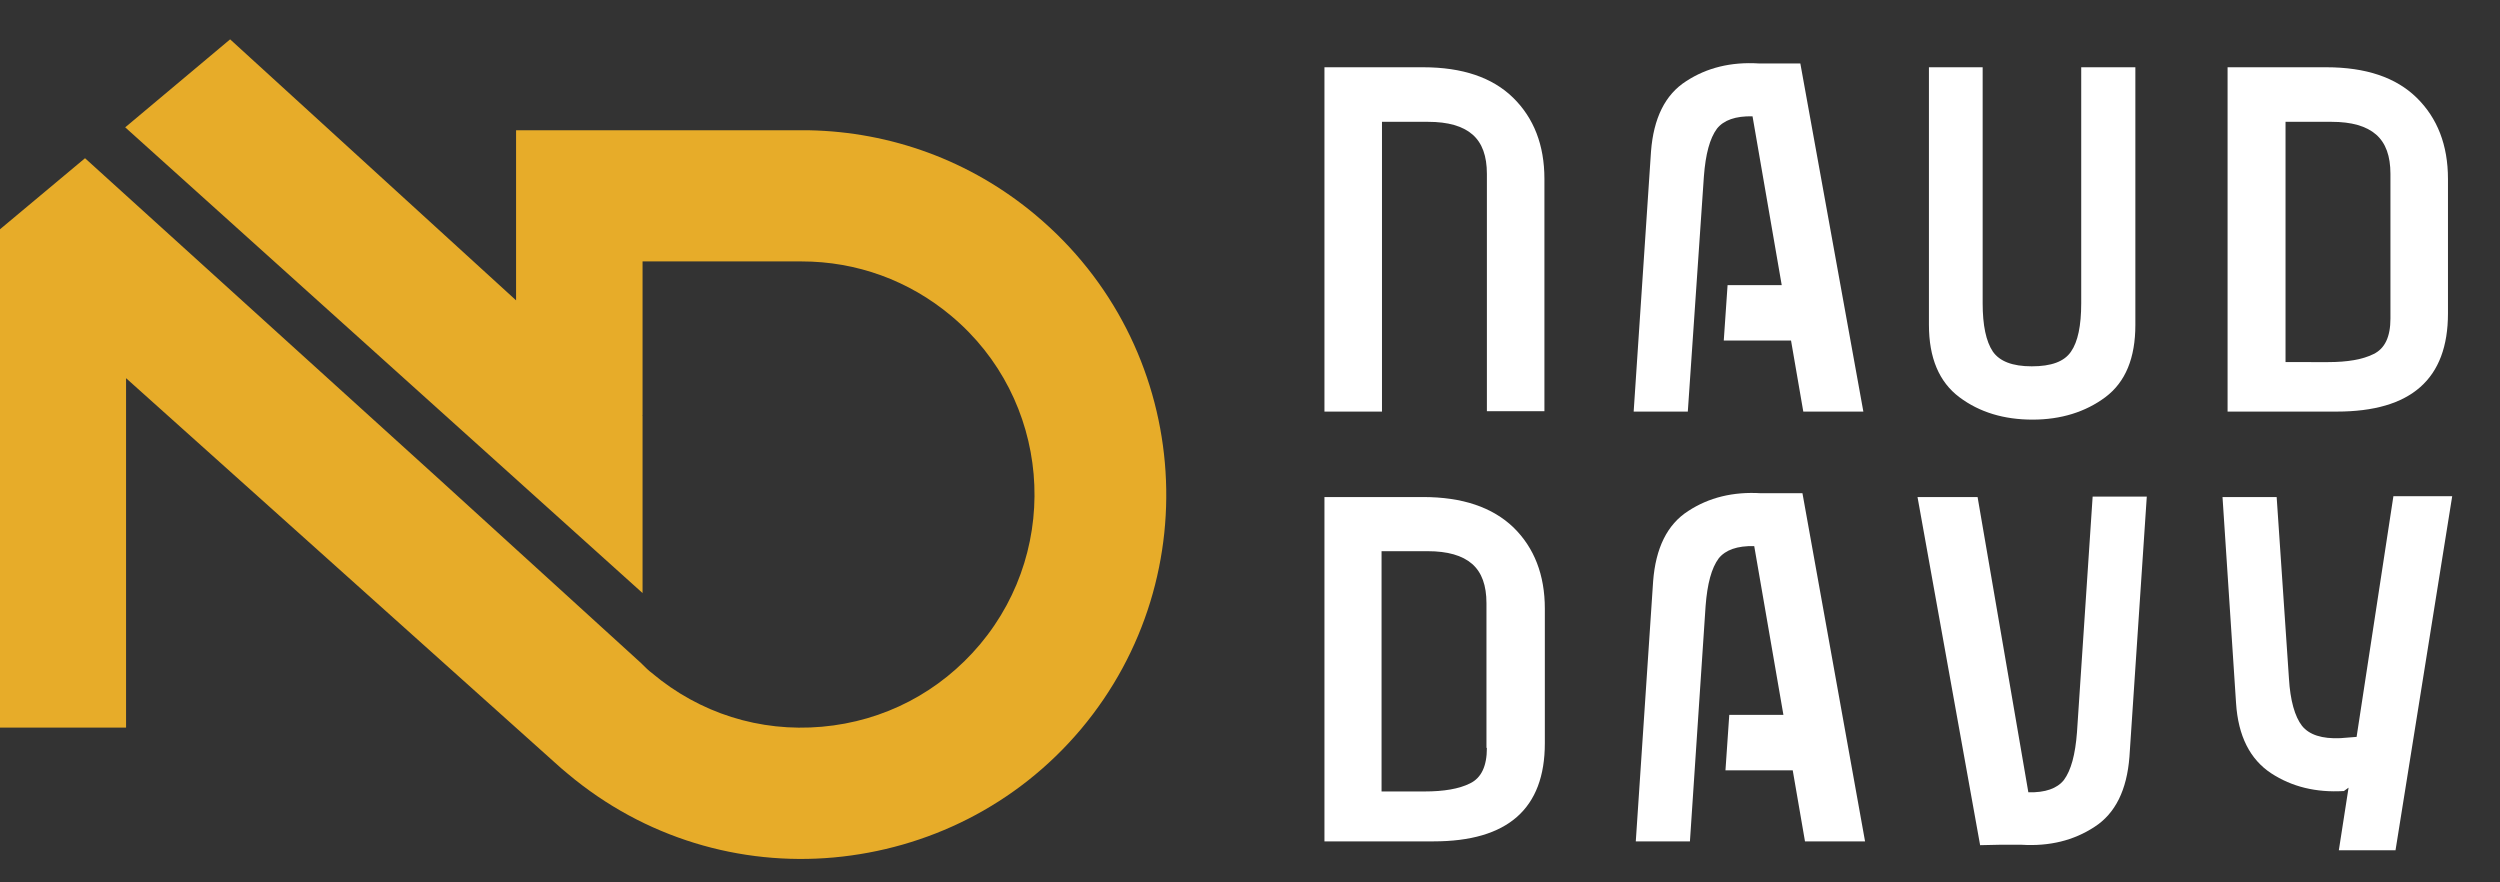
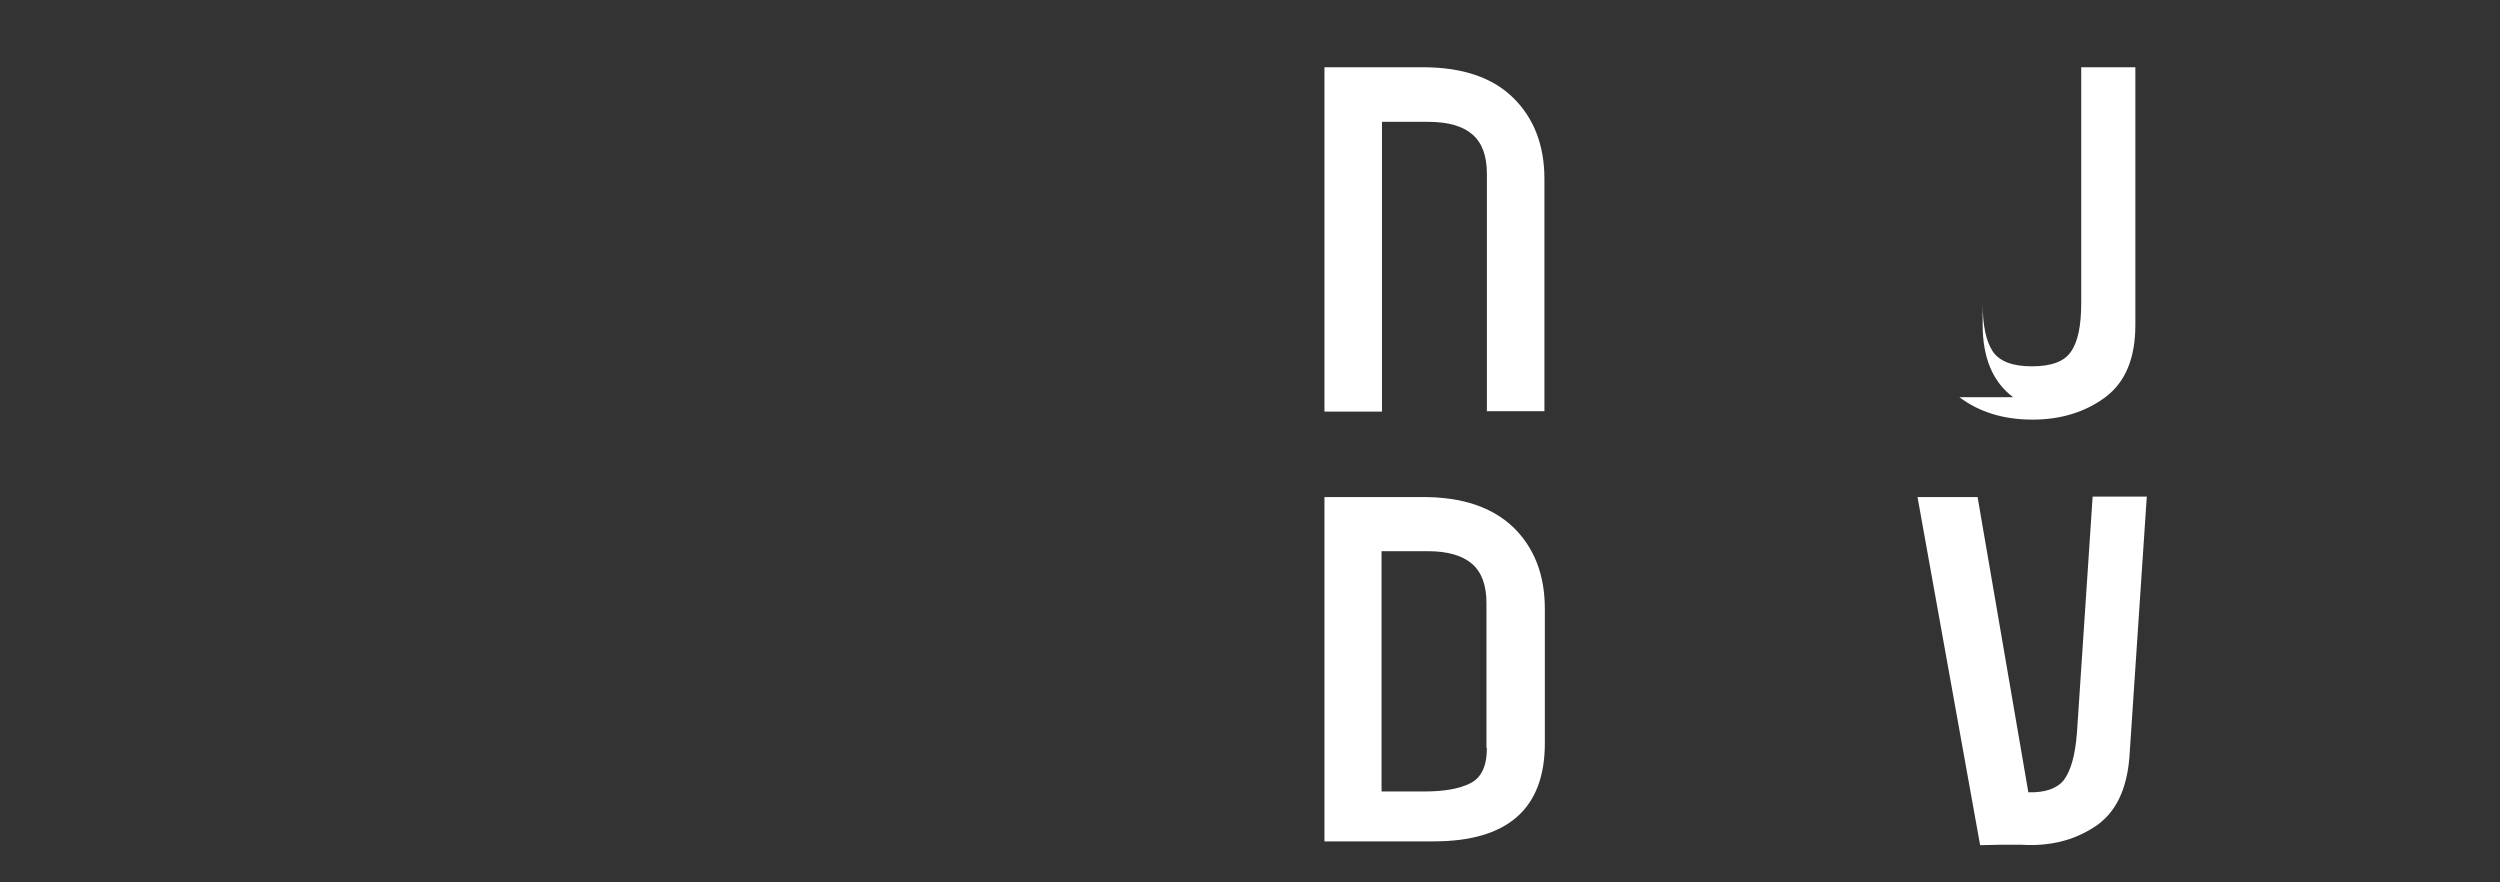
<svg xmlns="http://www.w3.org/2000/svg" enable-background="new 0 0 59.1 20.86" viewBox="0 0 59.1 20.86">
  <rect x="0" y="0" width="59.1" height="20.86" fill="#333333" stroke="none" />
  <g fill="#fff">
    <path d="m49.1 17.31c-.04.53-.14.9-.31 1.13-.16.2-.44.3-.84.29l-1.2-6.98h-1.42l1.48 8.23.45-.01h.53c.66.04 1.23-.1 1.72-.42.5-.32.77-.88.83-1.66l.41-6.15h-1.28z" />
-     <path d="m46.32 9.39c.48.36 1.06.53 1.73.53s1.25-.18 1.72-.53c.48-.36.71-.93.71-1.71v-6.09h-1.28v5.58c0 .53-.08.91-.24 1.14-.16.24-.47.35-.93.35s-.76-.12-.92-.35c-.16-.24-.24-.62-.24-1.14v-5.58h-1.27v6.09c0 .78.24 1.35.72 1.71z" />
-     <path d="m57.87 7.41v-3.18c0-.8-.25-1.44-.74-1.92s-1.2-.72-2.14-.72h-2.33v8.14h2.58c1.76 0 2.63-.77 2.63-2.32zm-3.84 1.15v-5.68h1.09c.47 0 .82.1 1.05.3s.34.51.34.93v3.42c0 .43-.13.71-.4.84-.26.13-.62.19-1.07.19z" />
+     <path d="m46.32 9.39c.48.36 1.06.53 1.73.53s1.25-.18 1.72-.53c.48-.36.71-.93.71-1.71v-6.09h-1.28v5.58c0 .53-.08.91-.24 1.14-.16.24-.47.35-.93.35s-.76-.12-.92-.35c-.16-.24-.24-.62-.24-1.14v-5.58v6.09c0 .78.24 1.35.72 1.71z" />
    <path d="m33.64 1.59h-2.33v8.14h1.36v-1.17-3.41-2.27h1.09c.47 0 .82.1 1.05.3s.34.51.34.93v1.04 2.37.43.71.88.18h1.36v-.73-1.58-.57-1.07-1.54c0-.8-.25-1.44-.74-1.92s-1.2-.72-2.13-.72z" />
    <path d="m33.64 11.75h-2.33v8.14h2.58c1.75 0 2.63-.77 2.63-2.32v-3.18c0-.8-.25-1.44-.74-1.92-.5-.48-1.21-.72-2.14-.72zm1.51 5.93c0 .43-.13.71-.4.84-.26.13-.62.19-1.07.19h-1.02v-5.68h1.09c.47 0 .82.1 1.05.3s.34.51.34.93v3.42z" />
-     <path d="m56.58 11.73-.87 5.69-.38.03c-.44.02-.74-.08-.91-.29-.17-.22-.28-.6-.31-1.13l-.29-4.28h-1.28l.32 4.87c.05.78.33 1.33.83 1.66.49.32 1.06.46 1.72.42l.11-.08-.23 1.48h1.34l1.34-8.37z" />
-     <path d="m40.28 4.17c.04-.53.14-.9.31-1.13.16-.2.44-.3.84-.29l.69 3.99h-1.28l-.09 1.31h1.59l.29 1.68h1.42l-1.49-8.23h-.45-.53c-.66-.04-1.23.1-1.72.42-.5.32-.77.88-.83 1.66l-.41 6.15h1.28z" />
-     <path d="m42.16 11.66h-.53c-.66-.04-1.23.1-1.72.42-.5.32-.77.88-.83 1.66l-.41 6.15h1.28l.37-5.56c.04-.53.14-.9.31-1.13.16-.2.44-.3.84-.29l.69 3.99h-1.28l-.09 1.31h1.59l.29 1.68h1.42l-1.48-8.23z" />
  </g>
-   <path d="m24.49 5.09c-1.56-1.31-3.45-1.97-5.35-2.01h-6.94v.44 2.67.91l-6.76-6.17-2.48 2.08 12.23 11.01v-4.2l-.01-.01h.01v-3.63h3.76c1.3 0 2.54.45 3.54 1.29 2.33 1.95 2.63 5.43.68 7.76-.95 1.13-2.27 1.82-3.74 1.95s-2.89-.32-4.02-1.27c-.08-.06-.15-.13-.22-.2l-.03-.03-4.81-4.38-8.34-7.56-2.01 1.68v11.78h2.98v-8.26l10.14 9.09c.1.09.2.18.3.26 1.82 1.53 4.09 2.18 6.29 1.98s4.32-1.22 5.85-3.04c3.05-3.64 2.58-9.08-1.07-12.14z" fill="#e7ac29" />
</svg>